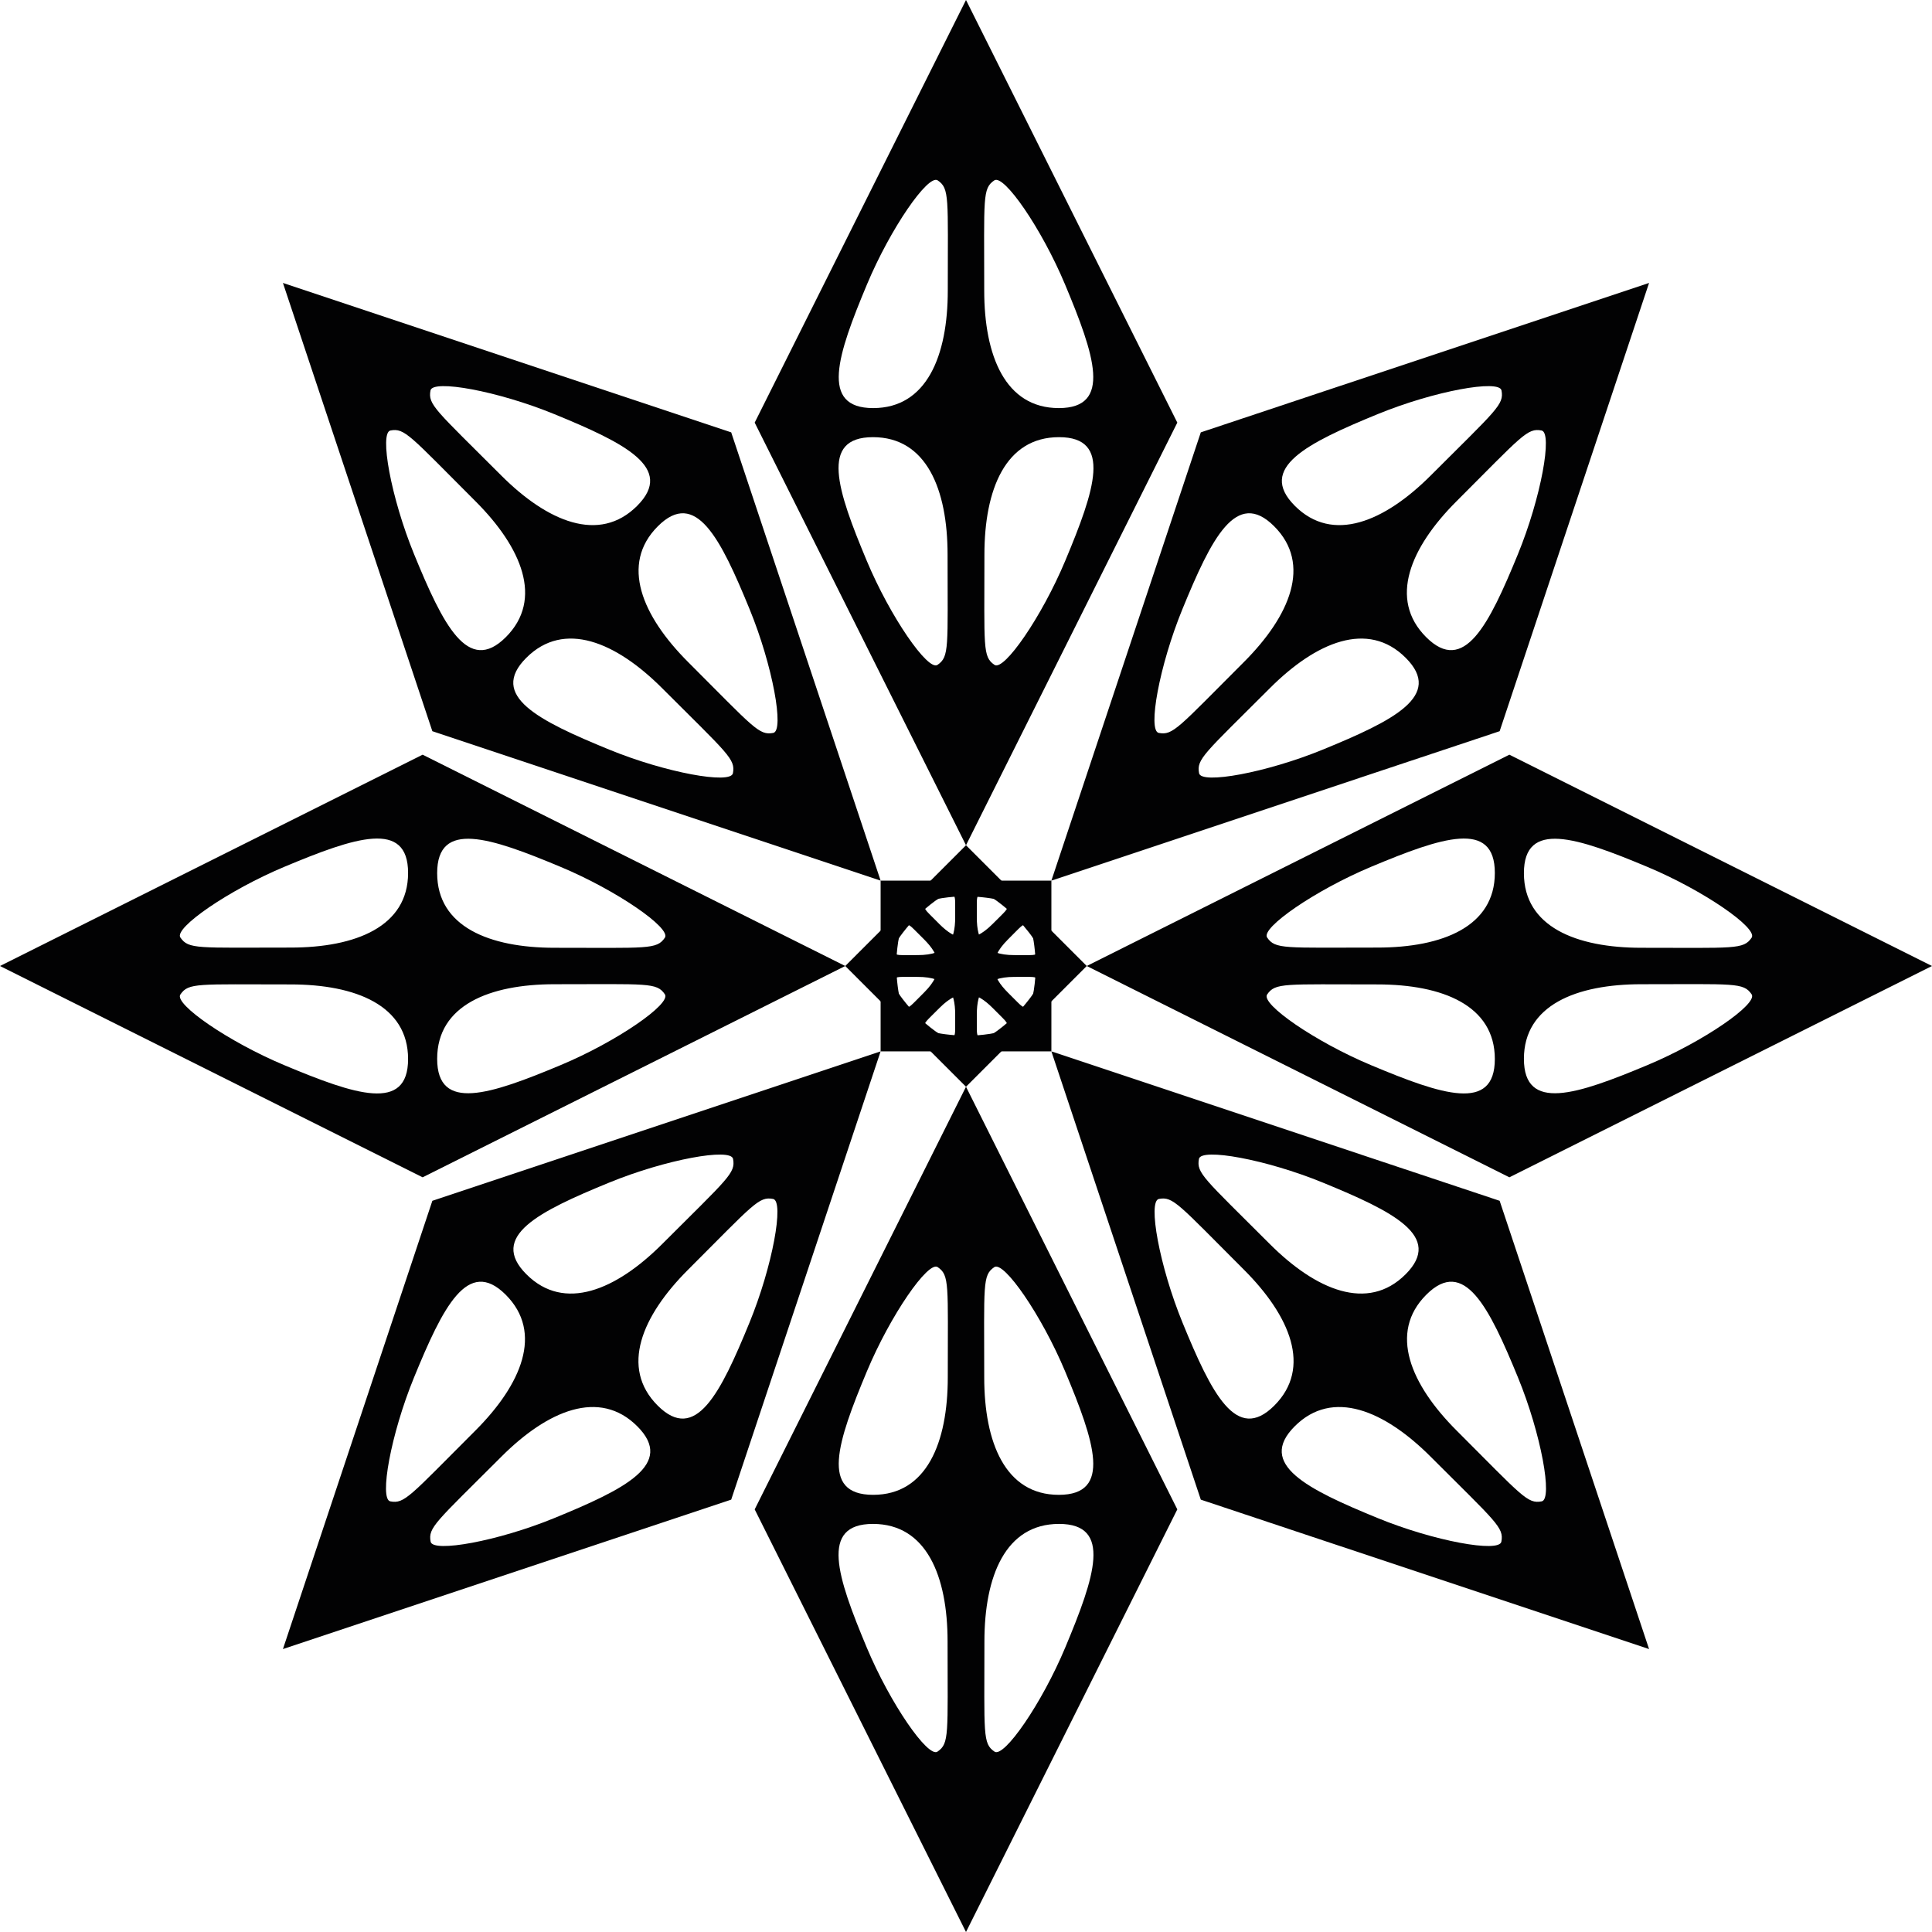
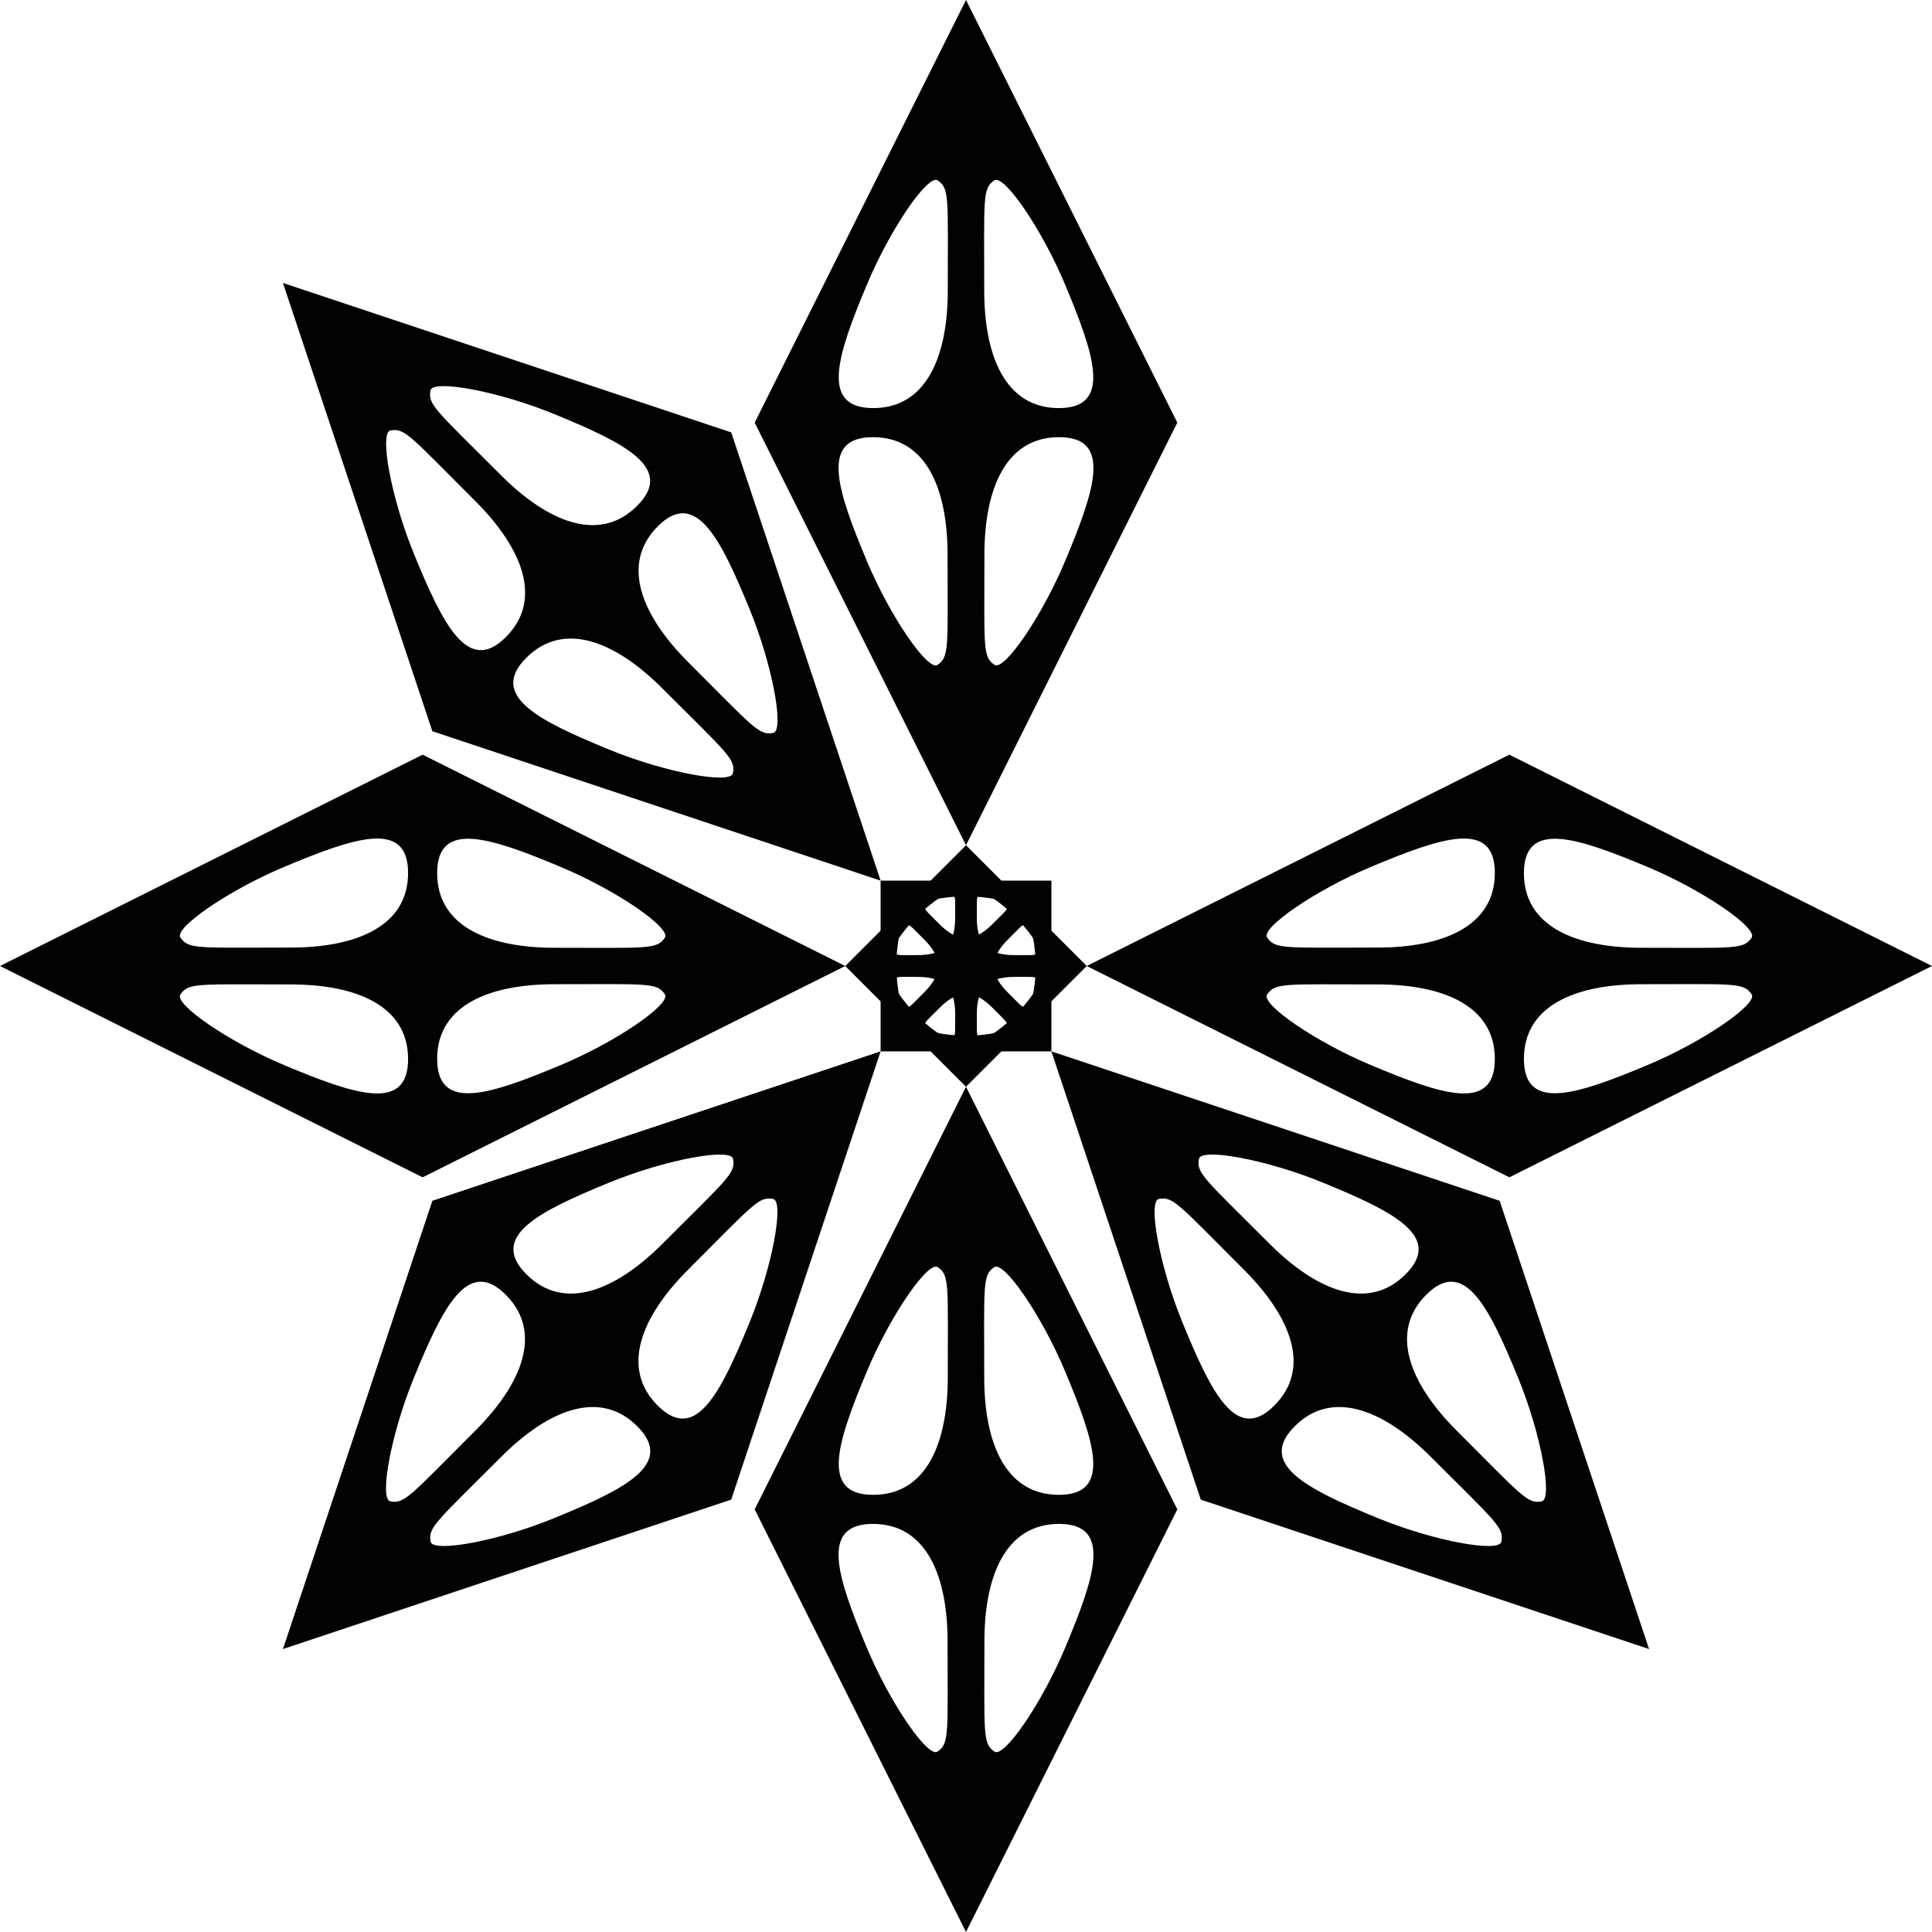
<svg xmlns="http://www.w3.org/2000/svg" version="1.1" id="Layer_1" x="0px" y="0px" viewBox="0 0 510.236 510.236" style="enable-background:new 0 0 510.236 510.236;" xml:space="preserve">
  <g>
    <path style="fill:#020203;" d="M255.118,223.228l-31.89,31.89l31.89,31.89l31.89-31.89   L255.118,223.228z M252.258,271.458c0,2.589,0.001,5.921-9.933-2.992   c-6.498-7.1-6.813-9.182-6.122-9.873c0.703-0.728,0.889-0.597,6.179-0.597   c7.839,0,9.879,3.856,9.879,9.933C252.26,267.93,252.258,270.141,252.258,271.458z    M242.381,252.239c-5.29,0-5.476,0.131-6.179-0.597   c-0.691-0.691-0.375-2.773,6.122-9.873c9.934-8.913,9.933-5.581,9.933-2.992   c0,1.317,0.002,3.528,0.002,3.528C252.26,248.383,250.22,252.239,242.381,252.239z    M257.978,238.778c0-2.589-0.001-5.921,9.933,2.992   c6.498,7.1,6.813,9.182,6.122,9.873c-0.703,0.728-0.889,0.597-6.179,0.597   c-7.839,0-9.879-3.856-9.879-9.933C257.976,242.306,257.978,240.095,257.978,238.778z    M267.912,268.466c-9.934,8.913-9.933,5.581-9.933,2.992   c0-1.317-0.002-3.528-0.002-3.528c0-6.077,2.04-9.933,9.879-9.933   c5.29,0,5.476-0.131,6.179,0.597C274.725,259.285,274.409,261.367,267.912,268.466z" />
    <path style="fill:#020203;" d="M287.008,255.118l111.614,55.807l111.614-55.807l-111.614-55.807   L287.008,255.118z M362.165,281.341c-14.827-6.205-29.237-16.186-27.522-18.695   c2.163-3.162,4.447-2.663,29.126-2.663c17.199,0,31.013,5.563,31.013,19.703   S380.79,289.136,362.165,281.341z M462.6,262.594   c1.716,2.508-12.694,12.49-27.521,18.695c-18.625,7.794-32.618,12.486-32.618-1.654   s13.814-19.703,31.013-19.703C458.153,259.931,460.437,259.432,462.6,262.594z    M334.644,247.59c-1.716-2.508,12.694-12.49,27.522-18.695   c18.625-7.794,32.618-12.486,32.618,1.654s-13.814,19.703-31.013,19.703   C339.091,250.252,336.807,250.751,334.644,247.59z M435.079,228.948   c14.827,6.205,29.237,16.186,27.521,18.695c-2.163,3.162-4.447,2.663-29.126,2.663   c-17.199,0-31.013-5.563-31.013-19.703   C402.461,216.461,416.454,221.153,435.079,228.948z" />
    <path style="fill:#020203;" d="M0,255.118l111.614,55.807l111.614-55.807l-111.614-55.807   L0,255.118z M75.157,281.341C60.33,275.136,45.92,265.155,47.636,262.647   c2.163-3.162,4.447-2.663,29.126-2.663c17.199,0,31.013,5.563,31.013,19.703   S93.782,289.136,75.157,281.341z M175.592,262.594   c1.716,2.508-12.694,12.49-27.521,18.695   c-18.625,7.794-32.618,12.486-32.618-1.654s13.814-19.703,31.013-19.703   C171.145,259.931,173.429,259.432,175.592,262.594z M47.636,247.59   c-1.716-2.508,12.694-12.49,27.521-18.695   c18.625-7.794,32.618-12.486,32.618,1.654s-13.814,19.703-31.013,19.703   C52.083,250.252,49.799,250.751,47.636,247.59z M148.071,228.948   c14.827,6.205,29.237,16.186,27.521,18.695c-2.163,3.162-4.447,2.663-29.126,2.663   c-17.199,0-31.013-5.563-31.013-19.703   C115.453,216.461,129.446,221.153,148.071,228.948z" />
    <path style="fill:#020203;" d="M255.118,223.228l55.807-111.614L255.118,0l-55.807,111.614   L255.118,223.228z M281.341,148.071c-6.205,14.827-16.186,29.237-18.695,27.521   c-3.162-2.163-2.663-4.447-2.663-29.126c0-17.199,5.563-31.013,19.703-31.013   S289.136,129.446,281.341,148.071z M262.594,47.636   c2.508-1.716,12.49,12.694,18.695,27.521   c7.794,18.625,12.486,32.618-1.654,32.618S259.931,93.961,259.931,76.762   C259.931,52.083,259.432,49.799,262.594,47.636z M247.59,175.592   c-2.508,1.716-12.49-12.694-18.695-27.521   c-7.794-18.625-12.486-32.618,1.654-32.618s19.703,13.814,19.703,31.013   C250.252,171.145,250.751,173.429,247.59,175.592z M228.948,75.157   c6.205-14.827,16.186-29.237,18.695-27.521c3.162,2.163,2.663,4.447,2.663,29.126   c0,17.199-5.563,31.013-19.703,31.013C216.461,107.776,221.153,93.782,228.948,75.157   z" />
    <path style="fill:#020203;" d="M255.118,510.236l55.807-111.614l-55.807-111.614l-55.807,111.614   L255.118,510.236z M281.341,435.079c-6.205,14.827-16.186,29.237-18.695,27.521   c-3.162-2.163-2.663-4.447-2.663-29.126c0-17.199,5.563-31.013,19.703-31.013   S289.136,416.454,281.341,435.079z M262.594,334.644   c2.508-1.716,12.49,12.694,18.695,27.522c7.794,18.625,12.486,32.618-1.654,32.618   s-19.703-13.814-19.703-31.013C259.931,339.091,259.432,336.807,262.594,334.644z    M247.59,462.6c-2.508,1.716-12.49-12.694-18.695-27.521   c-7.794-18.625-12.486-32.618,1.654-32.618s19.703,13.814,19.703,31.013   C250.252,458.153,250.751,460.437,247.59,462.6z M228.948,362.165   c6.205-14.827,16.186-29.237,18.695-27.522c3.162,2.163,2.663,4.447,2.663,29.126   c0,17.199-5.563,31.013-19.703,31.013   C216.461,394.783,221.153,380.79,228.948,362.165z" />
    <path style="fill:#020203;" d="M232.569,232.569l-39.462-118.385L74.722,74.722l39.462,118.385   L232.569,232.569z M197.967,160.882c6.097,14.872,9.229,32.119,6.242,32.68   c-3.765,0.706-5.028-1.262-22.478-18.713c-12.162-12.162-17.996-25.864-7.997-35.862   C183.731,128.988,190.309,142.2,197.967,160.882z M113.692,103.12   c0.56-2.987,17.808,0.145,32.68,6.242c18.681,7.658,31.893,14.235,21.895,24.234   s-23.7,4.164-35.862-7.997C114.954,108.147,112.986,106.885,113.692,103.12z    M193.561,204.208c-0.56,2.987-17.808-0.145-32.68-6.242   c-18.681-7.658-31.893-14.235-21.895-24.234c9.998-9.998,23.7-4.164,35.862,7.997   C192.299,199.181,194.268,200.443,193.561,204.208z M109.361,146.372   c-6.097-14.872-9.229-32.119-6.242-32.68c3.765-0.706,5.027,1.262,22.478,18.713   c12.162,12.162,17.996,25.864,7.997,35.862   C123.597,178.266,117.02,165.053,109.361,146.372z" />
    <path style="fill:#020203;" d="M435.514,435.514l-39.462-118.385L277.668,277.668l39.462,118.385   L435.514,435.514z M400.912,363.827c6.097,14.872,9.229,32.119,6.242,32.68   c-3.765,0.706-5.027-1.262-22.478-18.713c-12.162-12.162-17.996-25.864-7.997-35.862   C386.677,331.933,393.254,345.146,400.912,363.827z M316.638,306.065   c0.56-2.987,17.808,0.145,32.68,6.242c18.681,7.658,31.893,14.235,21.895,24.234   c-9.998,9.998-23.7,4.164-35.862-7.997   C317.9,311.092,315.931,309.83,316.638,306.065z M396.507,407.154   c-0.56,2.987-17.808-0.145-32.68-6.242c-18.681-7.658-31.893-14.235-21.895-24.234   c9.998-9.998,23.7-4.164,35.862,7.997   C395.245,402.126,397.213,403.389,396.507,407.154z M312.307,349.317   c-6.097-14.872-9.229-32.119-6.242-32.68c3.765-0.706,5.027,1.262,22.478,18.713   c12.162,12.162,17.996,25.864,7.997,35.862   C326.542,381.211,319.965,367.999,312.307,349.317z" />
-     <path style="fill:#020203;" d="M277.668,232.569l118.385-39.462L435.514,74.722l-118.385,39.462   L277.668,232.569z M349.354,197.967c-14.872,6.097-32.119,9.229-32.68,6.242   c-0.706-3.765,1.262-5.028,18.713-22.478c12.162-12.162,25.864-17.996,35.862-7.997   C381.248,183.731,368.036,190.309,349.354,197.967z M407.116,113.692   c2.987,0.56-0.145,17.808-6.242,32.68c-7.658,18.681-14.235,31.893-24.234,21.895   s-4.164-23.7,7.997-35.862C402.089,114.954,403.351,112.986,407.116,113.692z    M306.028,193.561c-2.987-0.56,0.145-17.808,6.242-32.68   c7.658-18.681,14.235-31.893,24.234-21.895c9.998,9.998,4.164,23.7-7.997,35.862   C311.055,192.299,309.793,194.268,306.028,193.561z M363.864,109.361   c14.872-6.097,32.119-9.229,32.68-6.242c0.706,3.765-1.262,5.027-18.713,22.478   c-12.162,12.162-25.864,17.996-35.862,7.997   C331.971,123.597,345.183,117.02,363.864,109.361z" />
    <path style="fill:#020203;" d="M74.722,435.514l118.385-39.462L232.569,277.668l-118.385,39.462   L74.722,435.514z M146.409,400.912c-14.872,6.097-32.119,9.229-32.68,6.242   c-0.706-3.765,1.262-5.027,18.713-22.478c12.162-12.162,25.864-17.996,35.862-7.997   C178.303,386.677,165.091,393.254,146.409,400.912z M204.171,316.638   c2.987,0.56-0.145,17.808-6.242,32.68c-7.658,18.681-14.235,31.893-24.234,21.895   c-9.998-9.998-4.164-23.7,7.997-35.862   C199.144,317.9,200.406,315.931,204.171,316.638z M103.083,396.507   c-2.987-0.56,0.145-17.808,6.242-32.68c7.658-18.681,14.235-31.893,24.234-21.895   c9.998,9.998,4.164,23.7-7.997,35.862   C108.11,395.245,106.848,397.213,103.083,396.507z M160.919,312.307   c14.872-6.097,32.119-9.229,32.68-6.242c0.706,3.765-1.262,5.027-18.713,22.478   c-12.162,12.162-25.864,17.996-35.862,7.997   C129.025,326.542,142.238,319.965,160.919,312.307z" />
    <path style="fill:#020203;" d="M232.569,232.569v45.099h45.099v-45.099H232.569z M264.65,268.695   c1.831,1.831,4.187,4.186-9.14,4.908c-9.615-0.426-11.31-1.675-11.31-2.652   c-0.017-1.012,0.207-1.05,3.947-4.791c5.543-5.543,9.712-4.259,14.009,0.038   C262.157,266.198,263.719,267.763,264.65,268.695z M244.076,262.089   c-3.741,3.741-3.779,3.965-4.791,3.947c-0.977,0-2.226-1.696-2.652-11.31   c0.722-13.327,3.077-10.97,4.908-9.139c0.931,0.931,2.496,2.493,2.496,2.493   C248.335,252.377,249.619,256.545,244.076,262.089z M245.586,241.541   c-1.831-1.831-4.187-4.186,9.139-4.908c9.615,0.426,11.31,1.675,11.31,2.652   c0.017,1.012-0.207,1.05-3.947,4.791c-5.543,5.543-9.712,4.259-14.009-0.038   C248.08,244.038,246.518,242.473,245.586,241.541z M273.603,255.51   c-0.722,13.327-3.077,10.97-4.908,9.139c-0.931-0.931-2.496-2.493-2.496-2.493   c-4.297-4.297-5.581-8.466-0.038-14.009c3.741-3.741,3.779-3.965,4.791-3.947   C271.928,244.2,273.177,245.896,273.603,255.51z" />
  </g>
</svg>